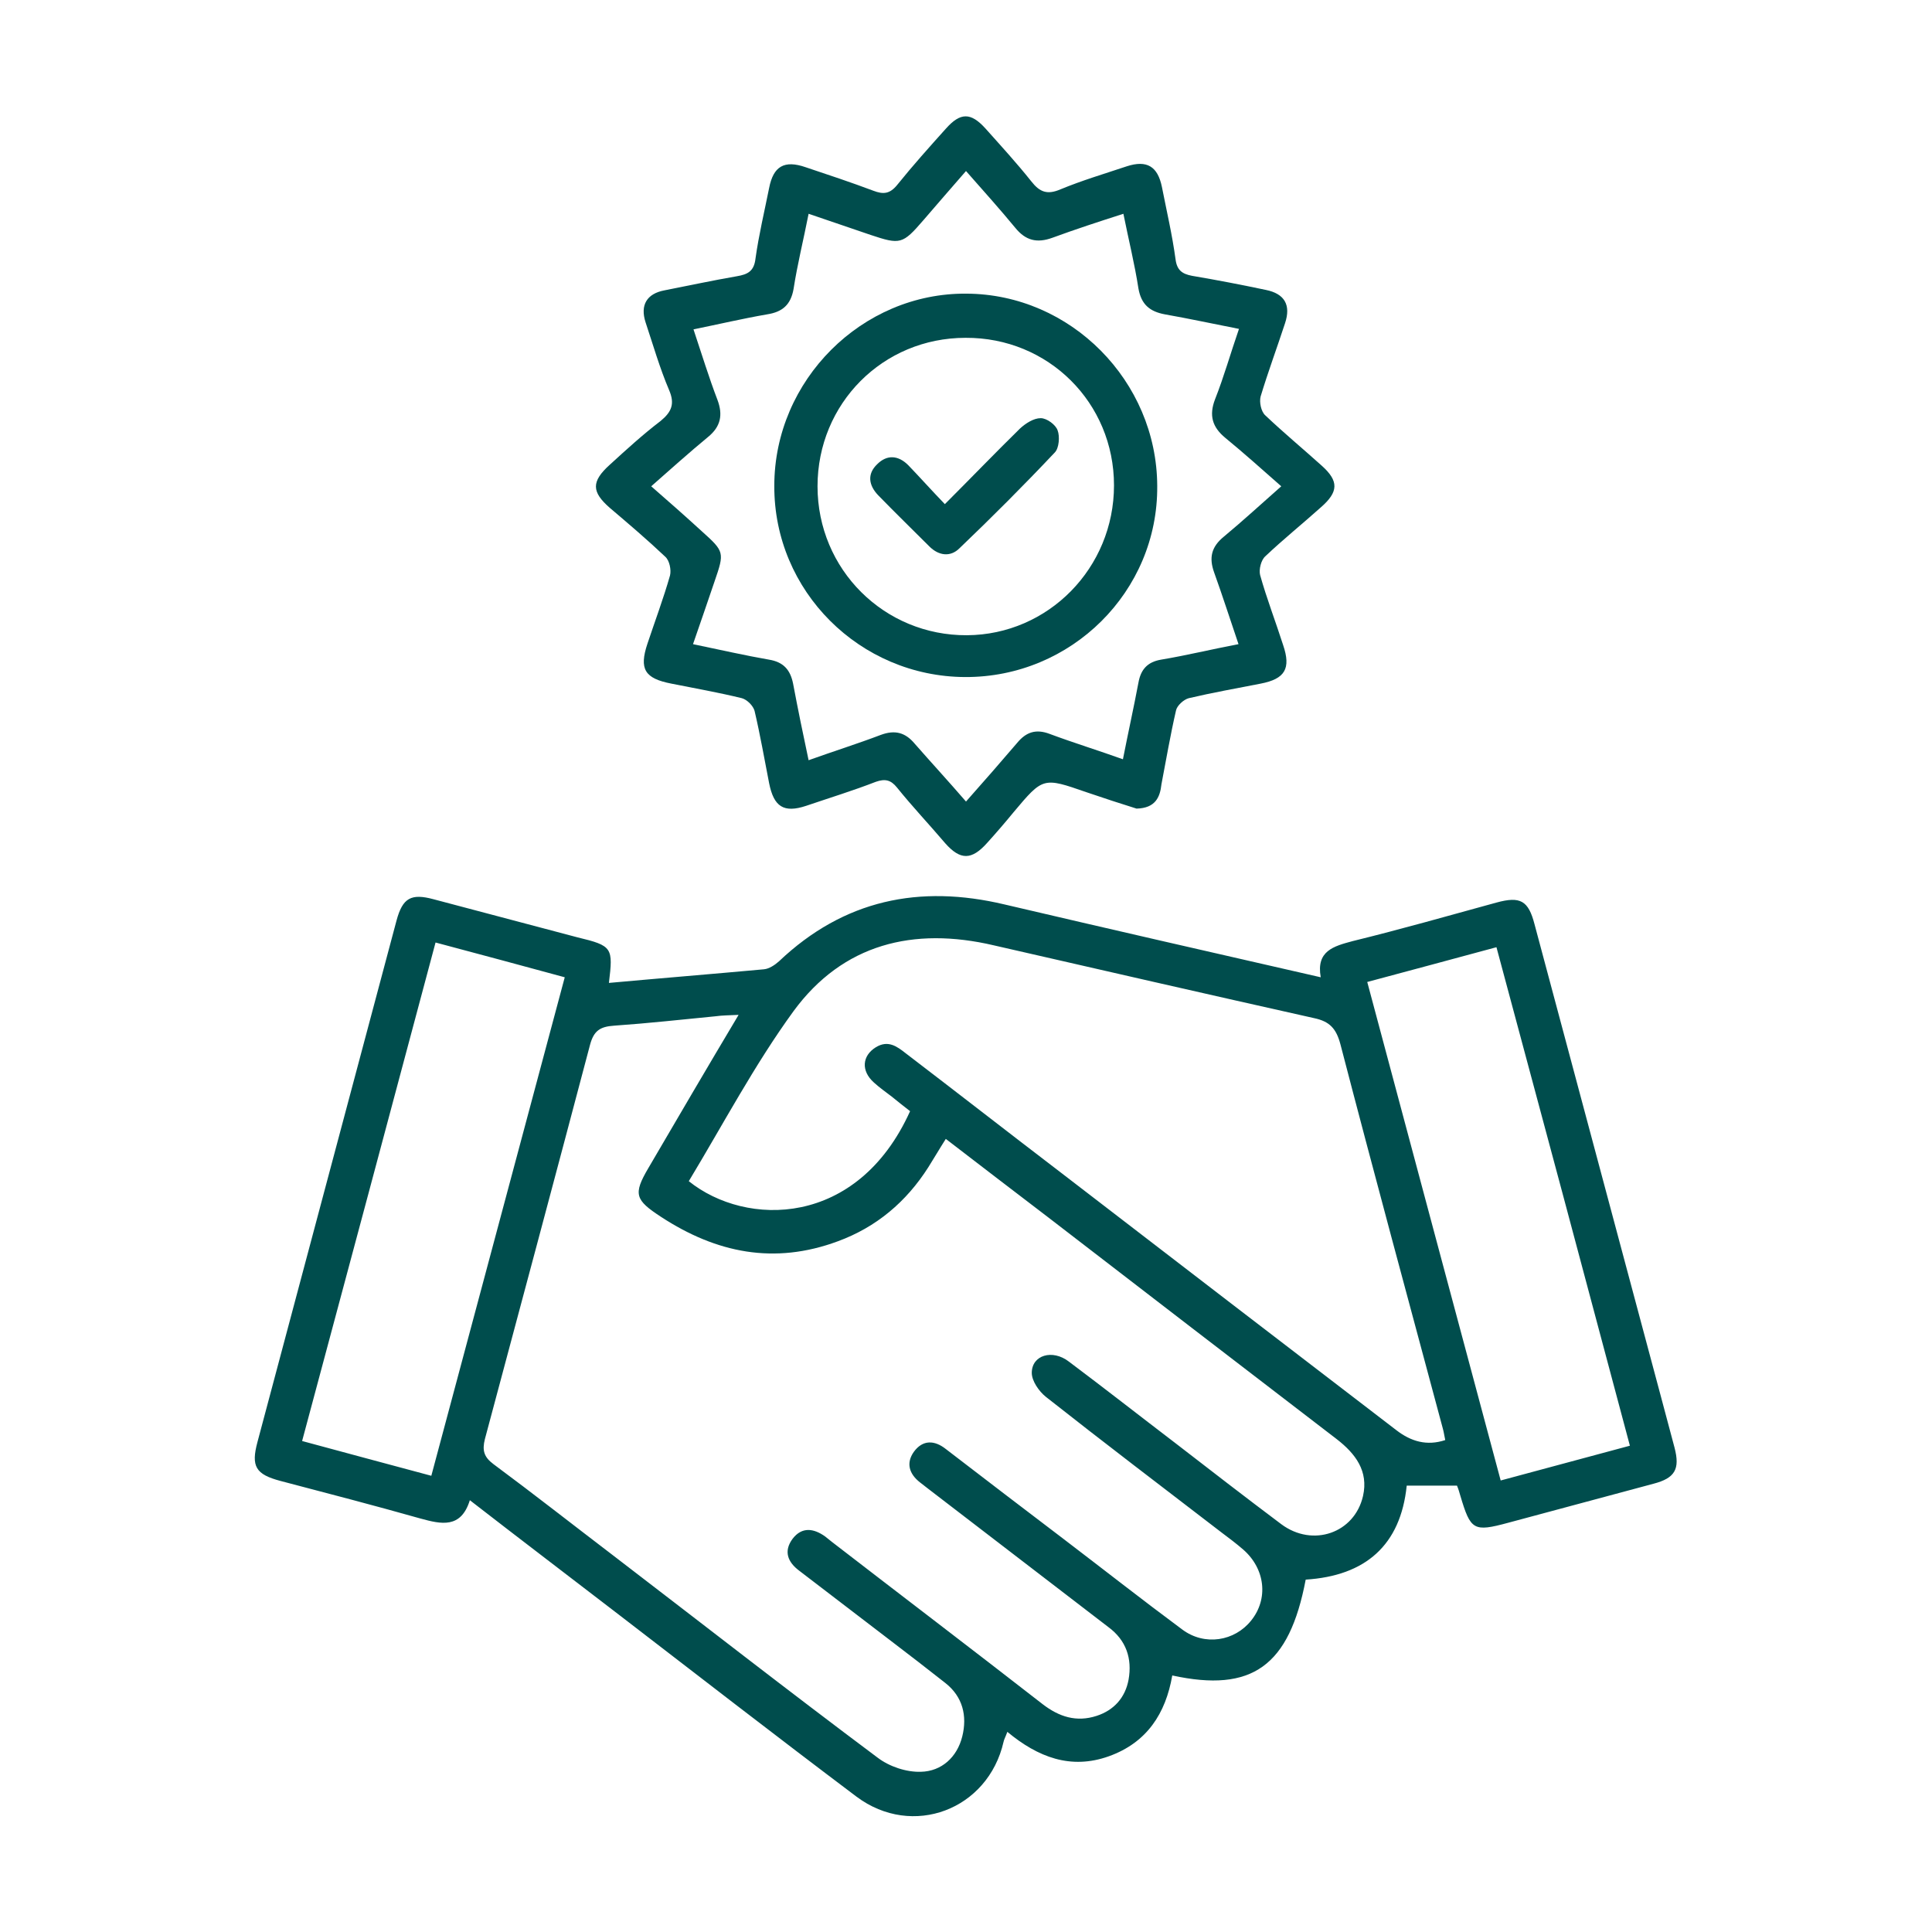
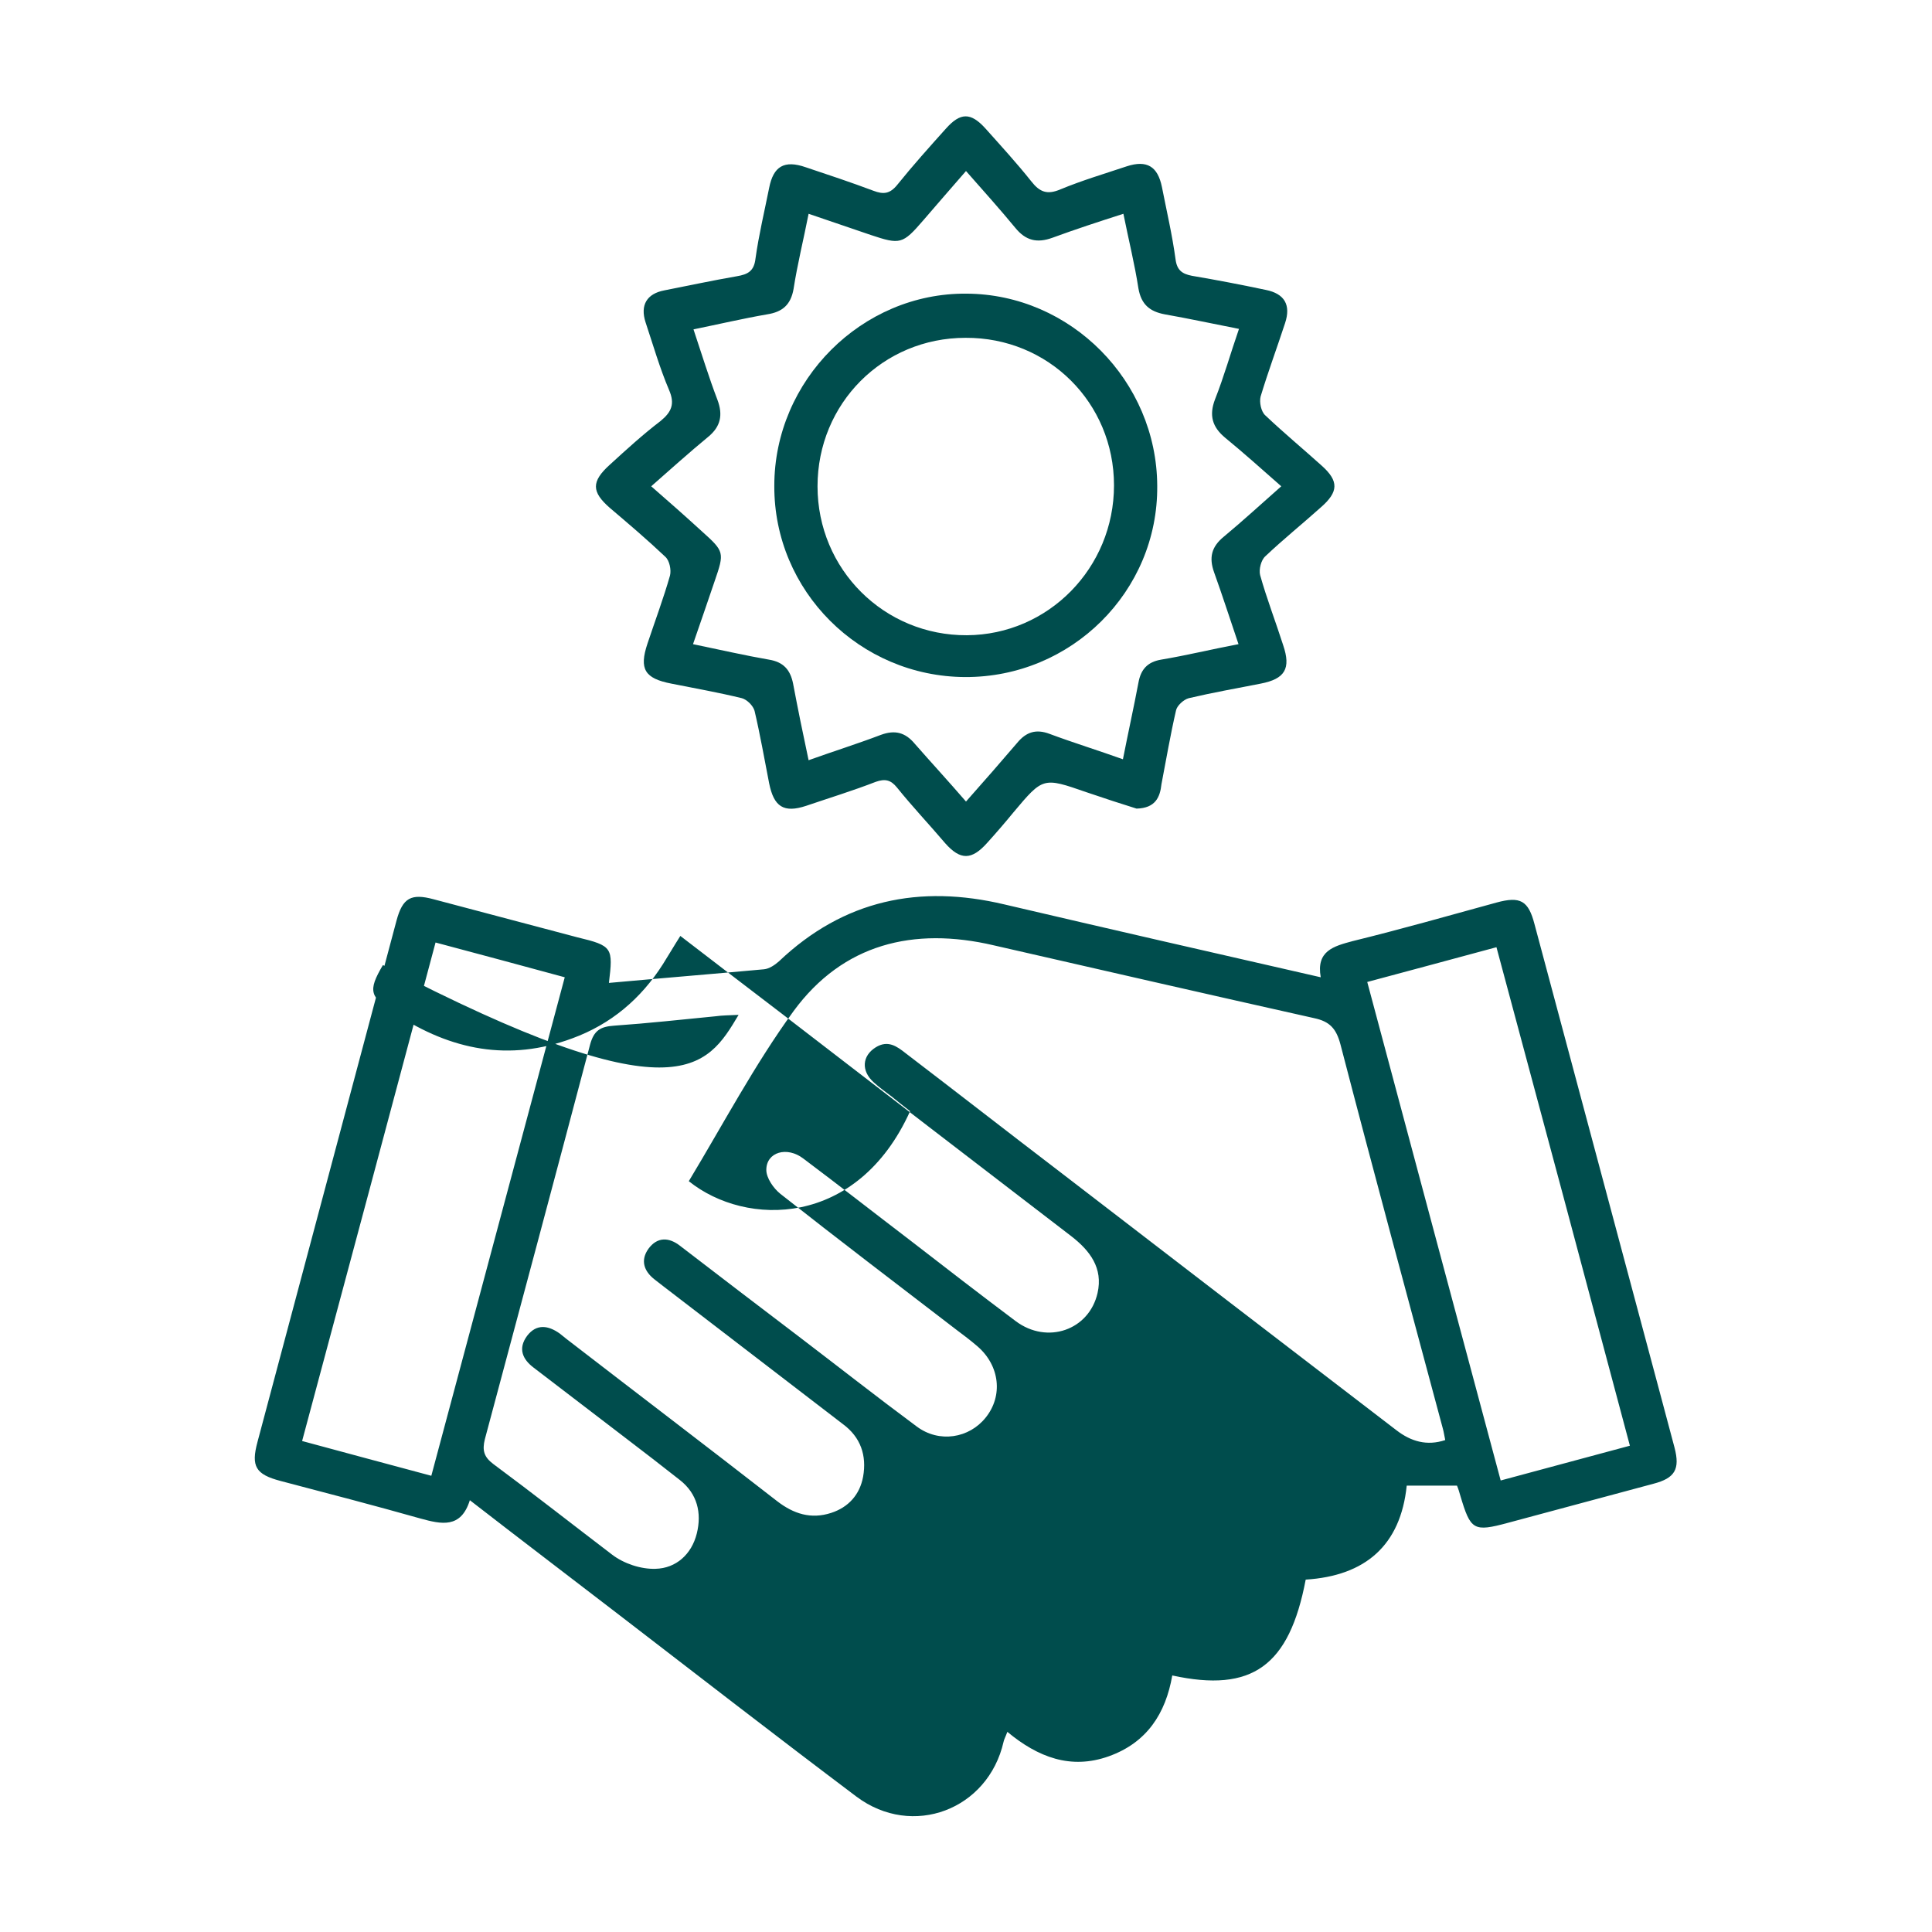
<svg xmlns="http://www.w3.org/2000/svg" id="Layer_1" x="0px" y="0px" viewBox="0 0 411.2 411.2" style="enable-background:new 0 0 411.2 411.2;" xml:space="preserve">
  <style type="text/css">	.st0{fill:#004D4D;}</style>
  <g>
-     <path class="st0" d="M129.6,209.2c11-1,22.1-1.9,33-2.9c1.1-0.1,2.3-0.9,3.2-1.7c13.8-13.1,29.9-16.4,48-12.1  c22.2,5.2,44.5,10.3,67.3,15.5c-1-5.6,2.7-6.6,6.8-7.7c10.2-2.5,20.4-5.4,30.6-8.2c5.1-1.4,6.8-0.4,8.1,4.6  c9,33.6,18,67.3,27,100.9c0.9,3.5,1.9,7,2.8,10.5c1.2,4.6,0.1,6.5-4.5,7.7c-10.3,2.8-20.6,5.5-30.9,8.3c-7.4,2-8,1.6-10.2-5.8  c-0.2-0.7-0.4-1.4-0.7-2.1c-3.5,0-6.9,0-10.7,0c-1.3,12.7-8.8,19.2-21.5,20c-3.5,18.4-11.4,24.1-28.4,20.4  c-1.4,8.1-5.4,14.3-13.5,17.2c-8.1,2.9-15.1,0.2-21.6-5.2c-0.4,1.1-0.7,1.6-0.8,2.1c-3.3,14.5-19.4,20.6-31.3,11.7  c-17-12.8-33.9-25.9-50.8-38.9c-10.4-8-20.8-15.9-31.5-24.2c-1.9,6.1-6.1,5.1-10.5,3.9c-9.9-2.8-19.9-5.4-29.8-8  c-5.3-1.4-6.3-3.1-4.9-8.3c9.9-37,19.7-74,29.6-111c1.3-4.8,3.1-5.8,7.9-4.5c10.2,2.7,20.4,5.4,30.6,8.1  C130.4,201.3,130.5,201.7,129.6,209.2z M157.2,216c-2.1,0.1-3.5,0.1-4.9,0.3c-7.2,0.7-14.4,1.5-21.6,2c-3,0.2-4.3,1.1-5.1,4  c-7.4,28-14.9,56-22.4,84c-0.6,2.4-0.2,3.8,1.8,5.3c8.5,6.3,16.9,12.9,25.3,19.3c18.8,14.4,37.5,29,56.5,43.2  c2.5,1.9,6.1,3.1,9.2,3c4.4-0.1,7.7-3.1,8.8-7.5c1.1-4.4,0.1-8.5-3.6-11.4c-3.8-3-7.7-6-11.5-8.9c-6.5-5-13.1-10-19.6-15  c-2.4-1.8-3.4-4.1-1.4-6.8c2-2.6,4.5-2.2,6.9-0.5c0.5,0.4,1,0.8,1.5,1.2c14.9,11.5,29.9,22.9,44.8,34.5c3.5,2.7,7.2,3.9,11.5,2.5  c3.7-1.2,6.1-3.9,6.8-7.7c0.8-4.5-0.5-8.4-4.3-11.2c-12.8-9.8-25.5-19.6-38.3-29.4c-0.6-0.5-1.2-0.9-1.8-1.4  c-2.3-1.8-3-4.1-1.3-6.5c1.9-2.6,4.4-2.5,6.8-0.6c8.3,6.4,16.6,12.7,25,19.1c8.4,6.4,16.8,13,25.3,19.3c4.8,3.6,11.2,2.5,14.7-1.9  c3.7-4.6,3-11-1.7-15.1c-1.5-1.3-3.1-2.5-4.7-3.7c-12.5-9.6-25-19.1-37.3-28.8c-1.5-1.2-3-3.4-3-5.1c0-3.8,4.4-5.1,7.9-2.4  c7.6,5.7,15,11.5,22.6,17.3c7.5,5.8,15,11.6,22.6,17.3c6.7,5,15.6,1.9,17.4-6c1.2-5.3-1.6-9-5.6-12.1c-20.5-15.7-41-31.5-61.4-47.2  c-7.2-5.5-14.4-11-21.8-16.7c-1.4,2.2-2.5,4.1-3.7,6c-4.7,7.4-11.1,12.8-19.3,15.8c-13.5,5-25.8,2.5-37.6-5.2  c-5.5-3.6-6-4.8-2.7-10.4C144.2,238,150.4,227.4,157.2,216z M193.7,236.5c-1.4-1.1-2.7-2.1-3.9-3.1c-1.3-1-2.6-1.9-3.8-3  c-2.8-2.5-2.5-5.7,0.4-7.5c2.6-1.6,4.5-0.2,6.4,1.3c11,8.4,21.9,16.9,32.9,25.3c23.8,18.3,47.6,36.6,71.5,54.9  c3.1,2.4,6.5,3.4,10.4,2.1c-0.2-0.9-0.3-1.7-0.5-2.4c-7.3-27.2-14.7-54.5-21.8-81.8c-0.9-3.4-2.3-4.9-5.6-5.6  c-22.8-5.1-45.5-10.3-68.2-15.5c-17.1-4-32.1-0.3-42.6,14c-8.3,11.4-15,24.1-22.3,36.2C158.8,261.2,182.5,261.3,193.7,236.5z   M64.3,306.7c9.2,2.5,18.2,4.9,27.5,7.4c9.5-35.5,18.9-70.6,28.4-106.1c-9.2-2.5-18.1-4.9-27.5-7.4  C83.2,236.2,73.8,271.3,64.3,306.7z M346.9,307.7c-9.5-35.7-18.9-70.8-28.4-106.1c-9.3,2.5-18.1,4.9-27.5,7.4  c9.5,35.5,18.9,70.7,28.4,106.1C328.7,312.6,337.6,310.2,346.9,307.7z" />
+     <path class="st0" d="M129.6,209.2c11-1,22.1-1.9,33-2.9c1.1-0.1,2.3-0.9,3.2-1.7c13.8-13.1,29.9-16.4,48-12.1  c22.2,5.2,44.5,10.3,67.3,15.5c-1-5.6,2.7-6.6,6.8-7.7c10.2-2.5,20.4-5.4,30.6-8.2c5.1-1.4,6.8-0.4,8.1,4.6  c9,33.6,18,67.3,27,100.9c0.9,3.5,1.9,7,2.8,10.5c1.2,4.6,0.1,6.5-4.5,7.7c-10.3,2.8-20.6,5.5-30.9,8.3c-7.4,2-8,1.6-10.2-5.8  c-0.2-0.7-0.4-1.4-0.7-2.1c-3.5,0-6.9,0-10.7,0c-1.3,12.7-8.8,19.2-21.5,20c-3.5,18.4-11.4,24.1-28.4,20.4  c-1.4,8.1-5.4,14.3-13.5,17.2c-8.1,2.9-15.1,0.2-21.6-5.2c-0.4,1.1-0.7,1.6-0.8,2.1c-3.3,14.5-19.4,20.6-31.3,11.7  c-17-12.8-33.9-25.9-50.8-38.9c-10.4-8-20.8-15.9-31.5-24.2c-1.9,6.1-6.1,5.1-10.5,3.9c-9.9-2.8-19.9-5.4-29.8-8  c-5.3-1.4-6.3-3.1-4.9-8.3c9.9-37,19.7-74,29.6-111c1.3-4.8,3.1-5.8,7.9-4.5c10.2,2.7,20.4,5.4,30.6,8.1  C130.4,201.3,130.5,201.7,129.6,209.2z M157.2,216c-2.1,0.1-3.5,0.1-4.9,0.3c-7.2,0.7-14.4,1.5-21.6,2c-3,0.2-4.3,1.1-5.1,4  c-7.4,28-14.9,56-22.4,84c-0.6,2.4-0.2,3.8,1.8,5.3c8.5,6.3,16.9,12.9,25.3,19.3c2.5,1.9,6.1,3.1,9.2,3c4.4-0.1,7.7-3.1,8.8-7.5c1.1-4.4,0.1-8.5-3.6-11.4c-3.8-3-7.7-6-11.5-8.9c-6.5-5-13.1-10-19.6-15  c-2.4-1.8-3.4-4.1-1.4-6.8c2-2.6,4.5-2.2,6.9-0.5c0.5,0.4,1,0.8,1.5,1.2c14.9,11.5,29.9,22.9,44.8,34.5c3.5,2.7,7.2,3.9,11.5,2.5  c3.7-1.2,6.1-3.9,6.8-7.7c0.8-4.5-0.5-8.4-4.3-11.2c-12.8-9.8-25.5-19.6-38.3-29.4c-0.6-0.5-1.2-0.9-1.8-1.4  c-2.3-1.8-3-4.1-1.3-6.5c1.9-2.6,4.4-2.5,6.8-0.6c8.3,6.4,16.6,12.7,25,19.1c8.4,6.4,16.8,13,25.3,19.3c4.8,3.6,11.2,2.5,14.7-1.9  c3.7-4.6,3-11-1.7-15.1c-1.5-1.3-3.1-2.5-4.7-3.7c-12.5-9.6-25-19.1-37.3-28.8c-1.5-1.2-3-3.4-3-5.1c0-3.8,4.4-5.1,7.9-2.4  c7.6,5.7,15,11.5,22.6,17.3c7.5,5.8,15,11.6,22.6,17.3c6.7,5,15.6,1.9,17.4-6c1.2-5.3-1.6-9-5.6-12.1c-20.5-15.7-41-31.5-61.4-47.2  c-7.2-5.5-14.4-11-21.8-16.7c-1.4,2.2-2.5,4.1-3.7,6c-4.7,7.4-11.1,12.8-19.3,15.8c-13.5,5-25.8,2.5-37.6-5.2  c-5.5-3.6-6-4.8-2.7-10.4C144.2,238,150.4,227.4,157.2,216z M193.7,236.5c-1.4-1.1-2.7-2.1-3.9-3.1c-1.3-1-2.6-1.9-3.8-3  c-2.8-2.5-2.5-5.7,0.4-7.5c2.6-1.6,4.5-0.2,6.4,1.3c11,8.4,21.9,16.9,32.9,25.3c23.8,18.3,47.6,36.6,71.5,54.9  c3.1,2.4,6.5,3.4,10.4,2.1c-0.2-0.9-0.3-1.7-0.5-2.4c-7.3-27.2-14.7-54.5-21.8-81.8c-0.9-3.4-2.3-4.9-5.6-5.6  c-22.8-5.1-45.5-10.3-68.2-15.5c-17.1-4-32.1-0.3-42.6,14c-8.3,11.4-15,24.1-22.3,36.2C158.8,261.2,182.5,261.3,193.7,236.5z   M64.3,306.7c9.2,2.5,18.2,4.9,27.5,7.4c9.5-35.5,18.9-70.6,28.4-106.1c-9.2-2.5-18.1-4.9-27.5-7.4  C83.2,236.2,73.8,271.3,64.3,306.7z M346.9,307.7c-9.5-35.7-18.9-70.8-28.4-106.1c-9.3,2.5-18.1,4.9-27.5,7.4  c9.5,35.5,18.9,70.7,28.4,106.1C328.7,312.6,337.6,310.2,346.9,307.7z" />
    <g>
      <path class="st0" d="M241.9,172.1c-3.2-1-6.9-2.2-10.7-3.5c-9.2-3.2-9.2-3.2-15.5,4.3c-1.8,2.2-3.7,4.4-5.6,6.5   c-3.3,3.7-5.7,3.7-8.9,0.1c-3.4-4-7-7.8-10.3-11.9c-1.3-1.6-2.5-1.9-4.5-1.2c-4.9,1.9-9.8,3.4-14.8,5.1c-4.8,1.6-6.9,0.2-7.9-4.8   c-1-5.1-1.9-10.3-3.1-15.4c-0.3-1.1-1.6-2.4-2.7-2.7c-4.9-1.2-10-2.1-15-3.1c-5.7-1.1-6.9-3.1-5.1-8.5c1.6-4.8,3.4-9.6,4.8-14.5   c0.3-1.2-0.1-3.2-1-4c-3.8-3.6-7.8-7-11.8-10.4c-3.9-3.4-4-5.6,0-9.2c3.5-3.2,7-6.4,10.8-9.3c2.3-1.9,3.1-3.6,1.8-6.6   c-2-4.7-3.4-9.6-5-14.4c-1.2-3.7,0.3-6.1,4-6.8c5.1-1,10.2-2.1,15.4-3c2.4-0.4,3.7-1.1,4-3.8c0.7-5,1.9-10,2.9-15   c0.9-4.6,3.2-6,7.8-4.4c4.8,1.6,9.6,3.2,14.4,5c2.1,0.8,3.5,0.7,5.1-1.3c3.3-4.1,6.8-8,10.3-11.9c3.1-3.5,5.3-3.5,8.4-0.1   c3.3,3.7,6.7,7.4,9.8,11.3c1.8,2.3,3.4,2.9,6.2,1.7c4.6-1.9,9.3-3.3,14.1-4.9c4.3-1.4,6.6,0,7.5,4.4c1,5.1,2.2,10.2,2.9,15.4   c0.3,2.3,1.4,3.1,3.5,3.5c5.3,0.9,10.5,1.9,15.7,3c4,0.8,5.4,3.2,4.1,7.1c-1.7,5.2-3.6,10.3-5.2,15.6c-0.3,1.2,0.1,3.2,1,4   c3.9,3.7,8,7.1,12,10.7c3.7,3.3,3.6,5.6-0.2,8.9c-3.9,3.5-8,6.8-11.8,10.4c-0.9,0.8-1.4,2.8-1.1,4c1.4,5,3.3,9.9,4.9,14.9   c1.7,5,0.4,7.2-4.8,8.2c-5.1,1-10.2,1.9-15.3,3.1c-1.1,0.3-2.5,1.6-2.7,2.6c-1.2,5.2-2.1,10.5-3.1,15.7   C246.9,169.7,245.9,172,241.9,172.1z M205.6,170.6c3.9-4.4,7.4-8.4,10.9-12.5c1.9-2.3,4-3,6.9-1.9c5.1,1.9,10.3,3.5,15.6,5.4   c1.1-5.6,2.3-11,3.3-16.3c0.5-2.8,1.9-4.4,4.8-4.9c5.4-0.9,10.7-2.2,16.5-3.3c-1.8-5.3-3.4-10.3-5.2-15.3   c-1.1-3.1-0.6-5.4,2.1-7.6c4.1-3.4,8-7,12.2-10.7c-4.2-3.7-8-7.1-11.9-10.3c-2.8-2.3-3.5-4.8-2.2-8.2c1.9-4.8,3.3-9.8,5.1-15   c-5.6-1.1-10.7-2.2-15.8-3.1c-3.2-0.6-5-2.1-5.6-5.5c-0.8-5.2-2.1-10.4-3.2-15.9c-5.3,1.7-10.2,3.3-15.1,5.1   c-3.3,1.2-5.7,0.6-7.9-2.1c-3.3-4-6.8-7.9-10.5-12.1c-3.2,3.7-6.2,7.1-9.1,10.5c-4.4,5.1-4.9,5.2-11.2,3.1   c-4.3-1.5-8.6-2.9-13.2-4.5c-1.1,5.6-2.4,10.8-3.2,16c-0.6,3.4-2.4,4.9-5.6,5.4c-5.2,0.9-10.3,2.1-15.7,3.2   c1.8,5.4,3.3,10.3,5.1,15c1.2,3.2,0.7,5.7-2,7.9c-4,3.3-7.9,6.8-12.1,10.5c3.8,3.3,7.3,6.4,10.8,9.6c4.8,4.3,4.8,4.5,2.7,10.6   c-1.5,4.4-3,8.8-4.6,13.4c5.8,1.2,11,2.4,16.2,3.3c3,0.5,4.5,2.1,5.1,5.1c1,5.3,2.1,10.7,3.3,16.3c5.3-1.9,10.4-3.5,15.4-5.4   c3-1.1,5.2-0.5,7.2,1.9C198.2,162.3,201.8,166.2,205.6,170.6z" />
      <path class="st0" d="M205.4,144.1c-22.4-0.1-40.7-18.3-40.6-40.7c0-22.5,18.7-41.1,40.9-40.9c22.2,0.1,40.5,18.6,40.6,40.9   C246.5,125.9,228,144.2,205.4,144.1z M205.5,71.9c-17.6,0-31.5,14-31.5,31.6c0,17.7,14.2,31.8,31.8,31.7   c17.3-0.1,31.3-14.3,31.3-31.9C237.1,85.7,223.1,71.8,205.5,71.9z" />
-       <path class="st0" d="M201.1,107.3c5.7-5.7,10.8-11,16-16.1c1.2-1.1,2.9-2.2,4.4-2.2c1.3,0,3.2,1.4,3.6,2.6   c0.5,1.3,0.3,3.8-0.6,4.7c-6.6,7-13.4,13.8-20.3,20.4c-1.9,1.9-4.4,1.6-6.4-0.4c-3.6-3.6-7.3-7.2-10.9-10.9   c-2-2.1-2.4-4.5-0.2-6.6c2.1-2.1,4.5-1.9,6.6,0.2C195.9,101.7,198.3,104.4,201.1,107.3z" />
    </g>
  </g>
</svg>